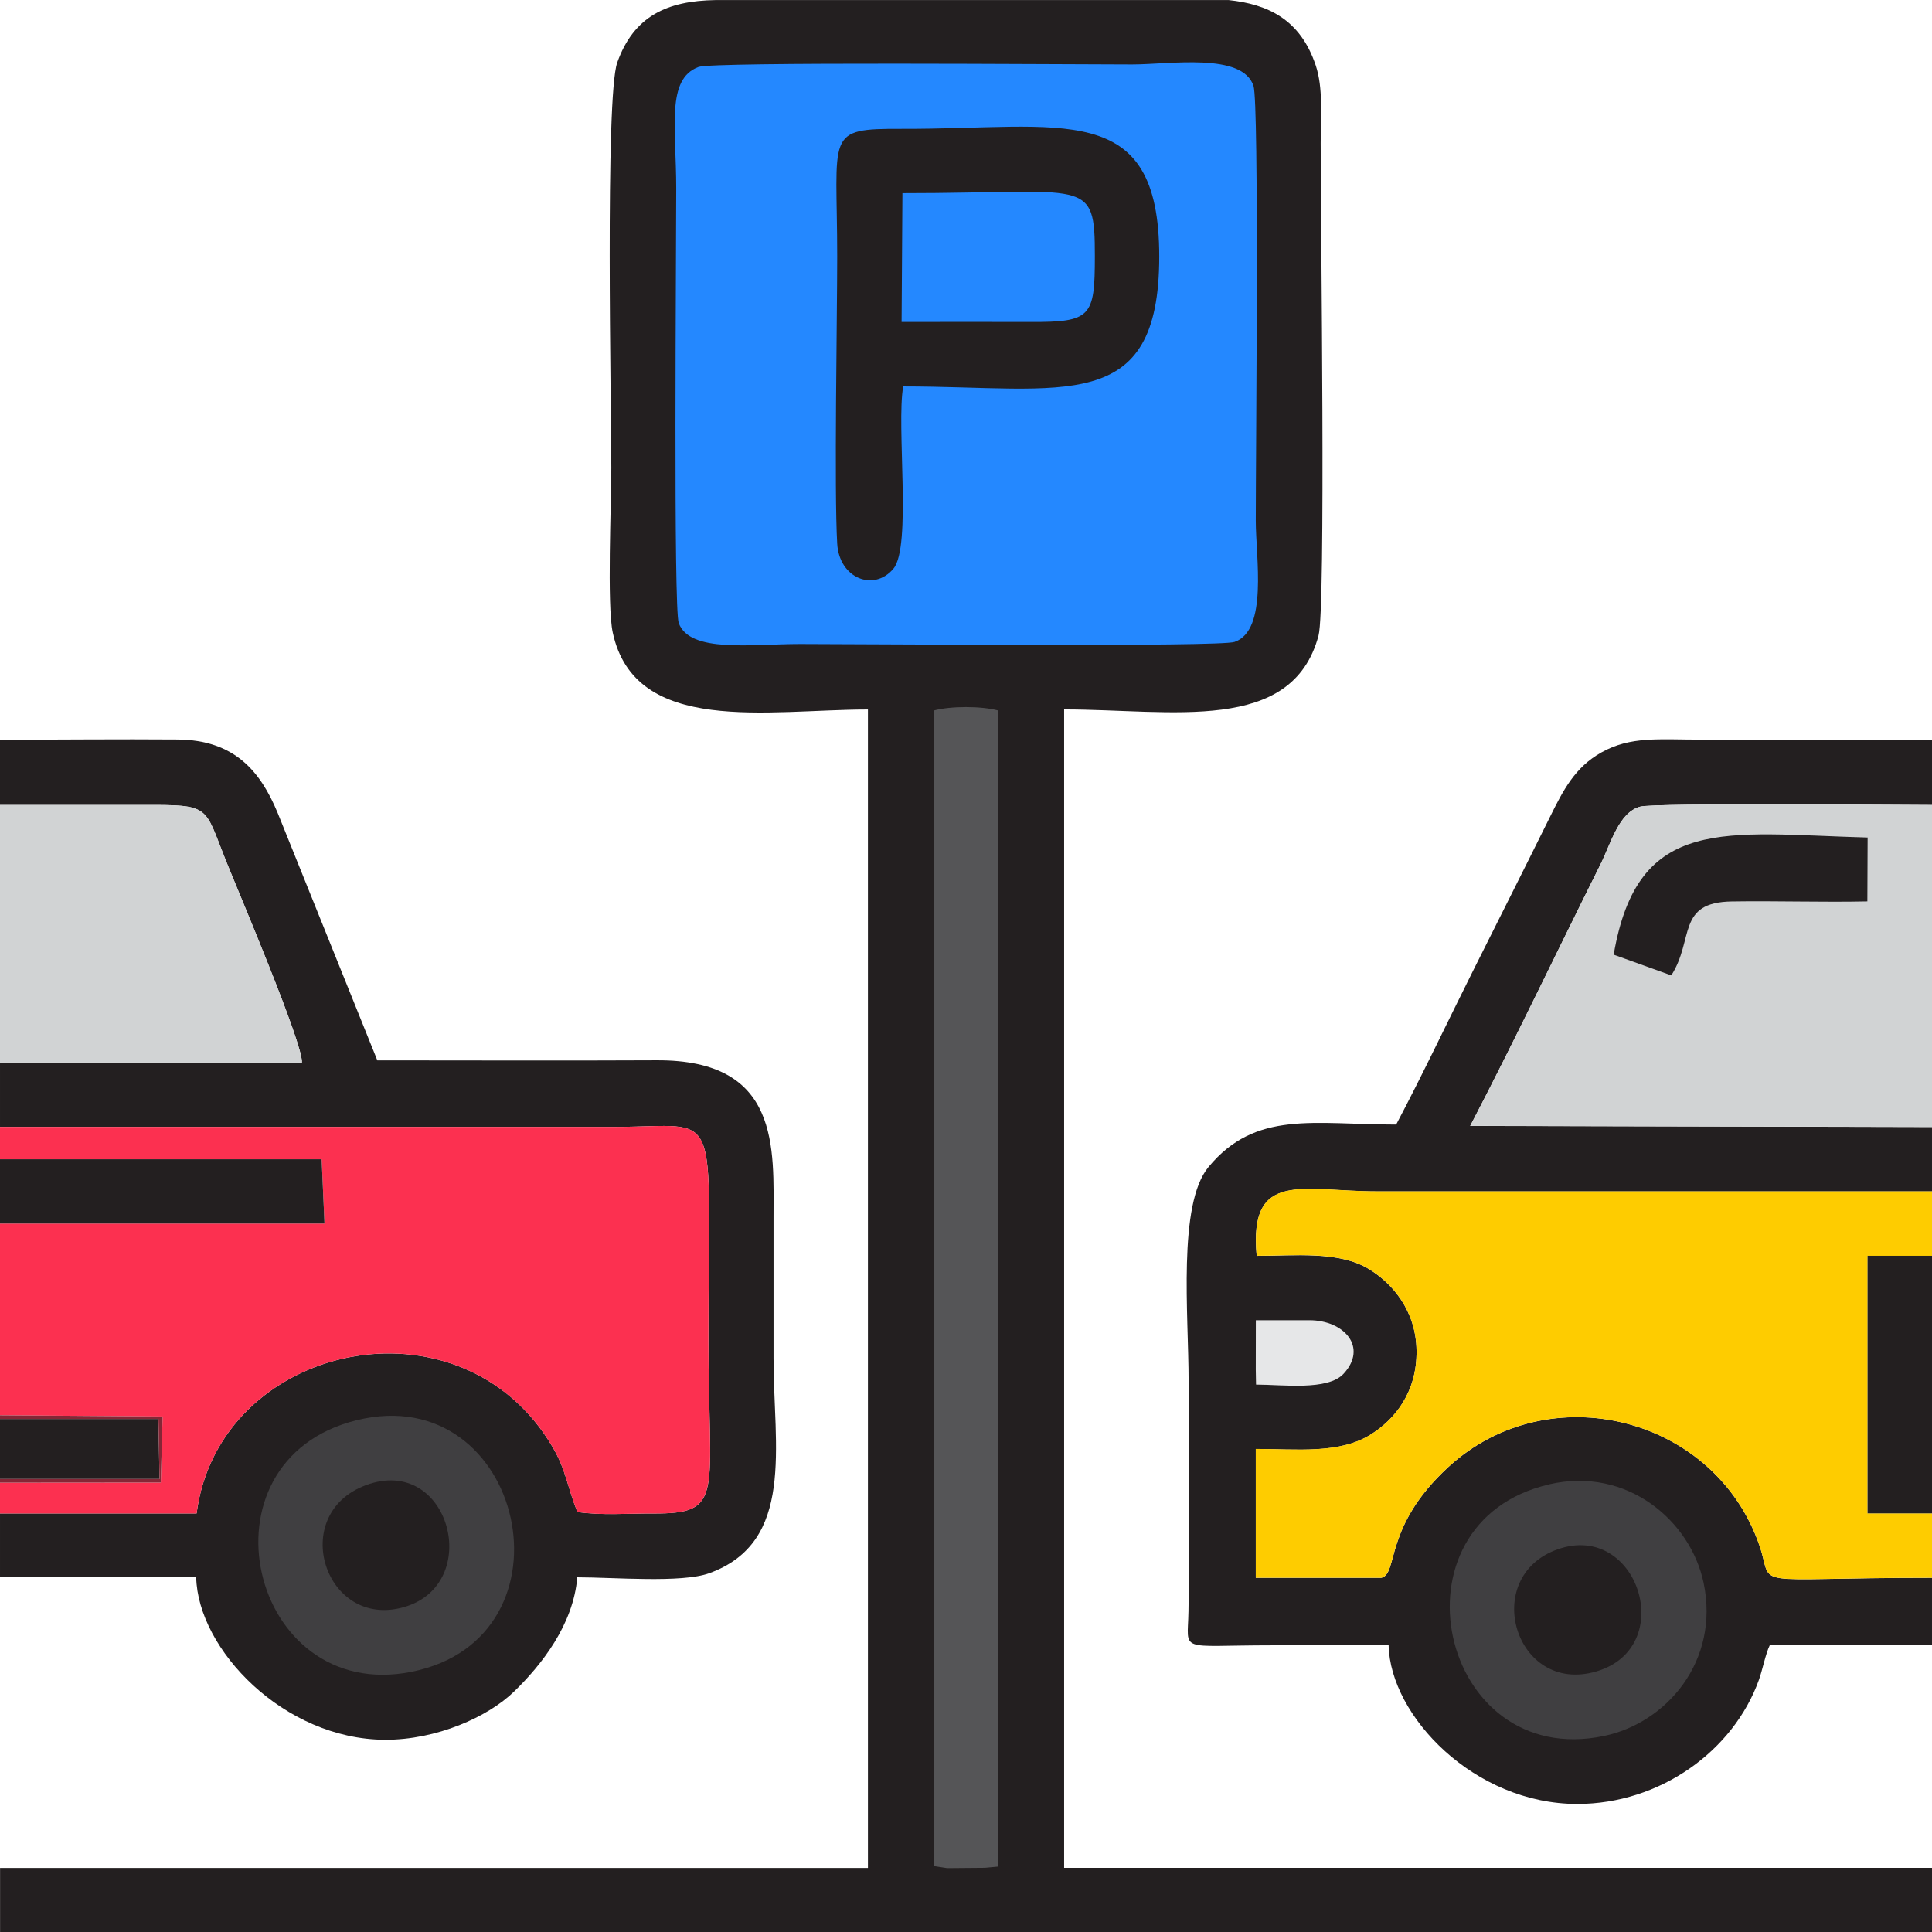
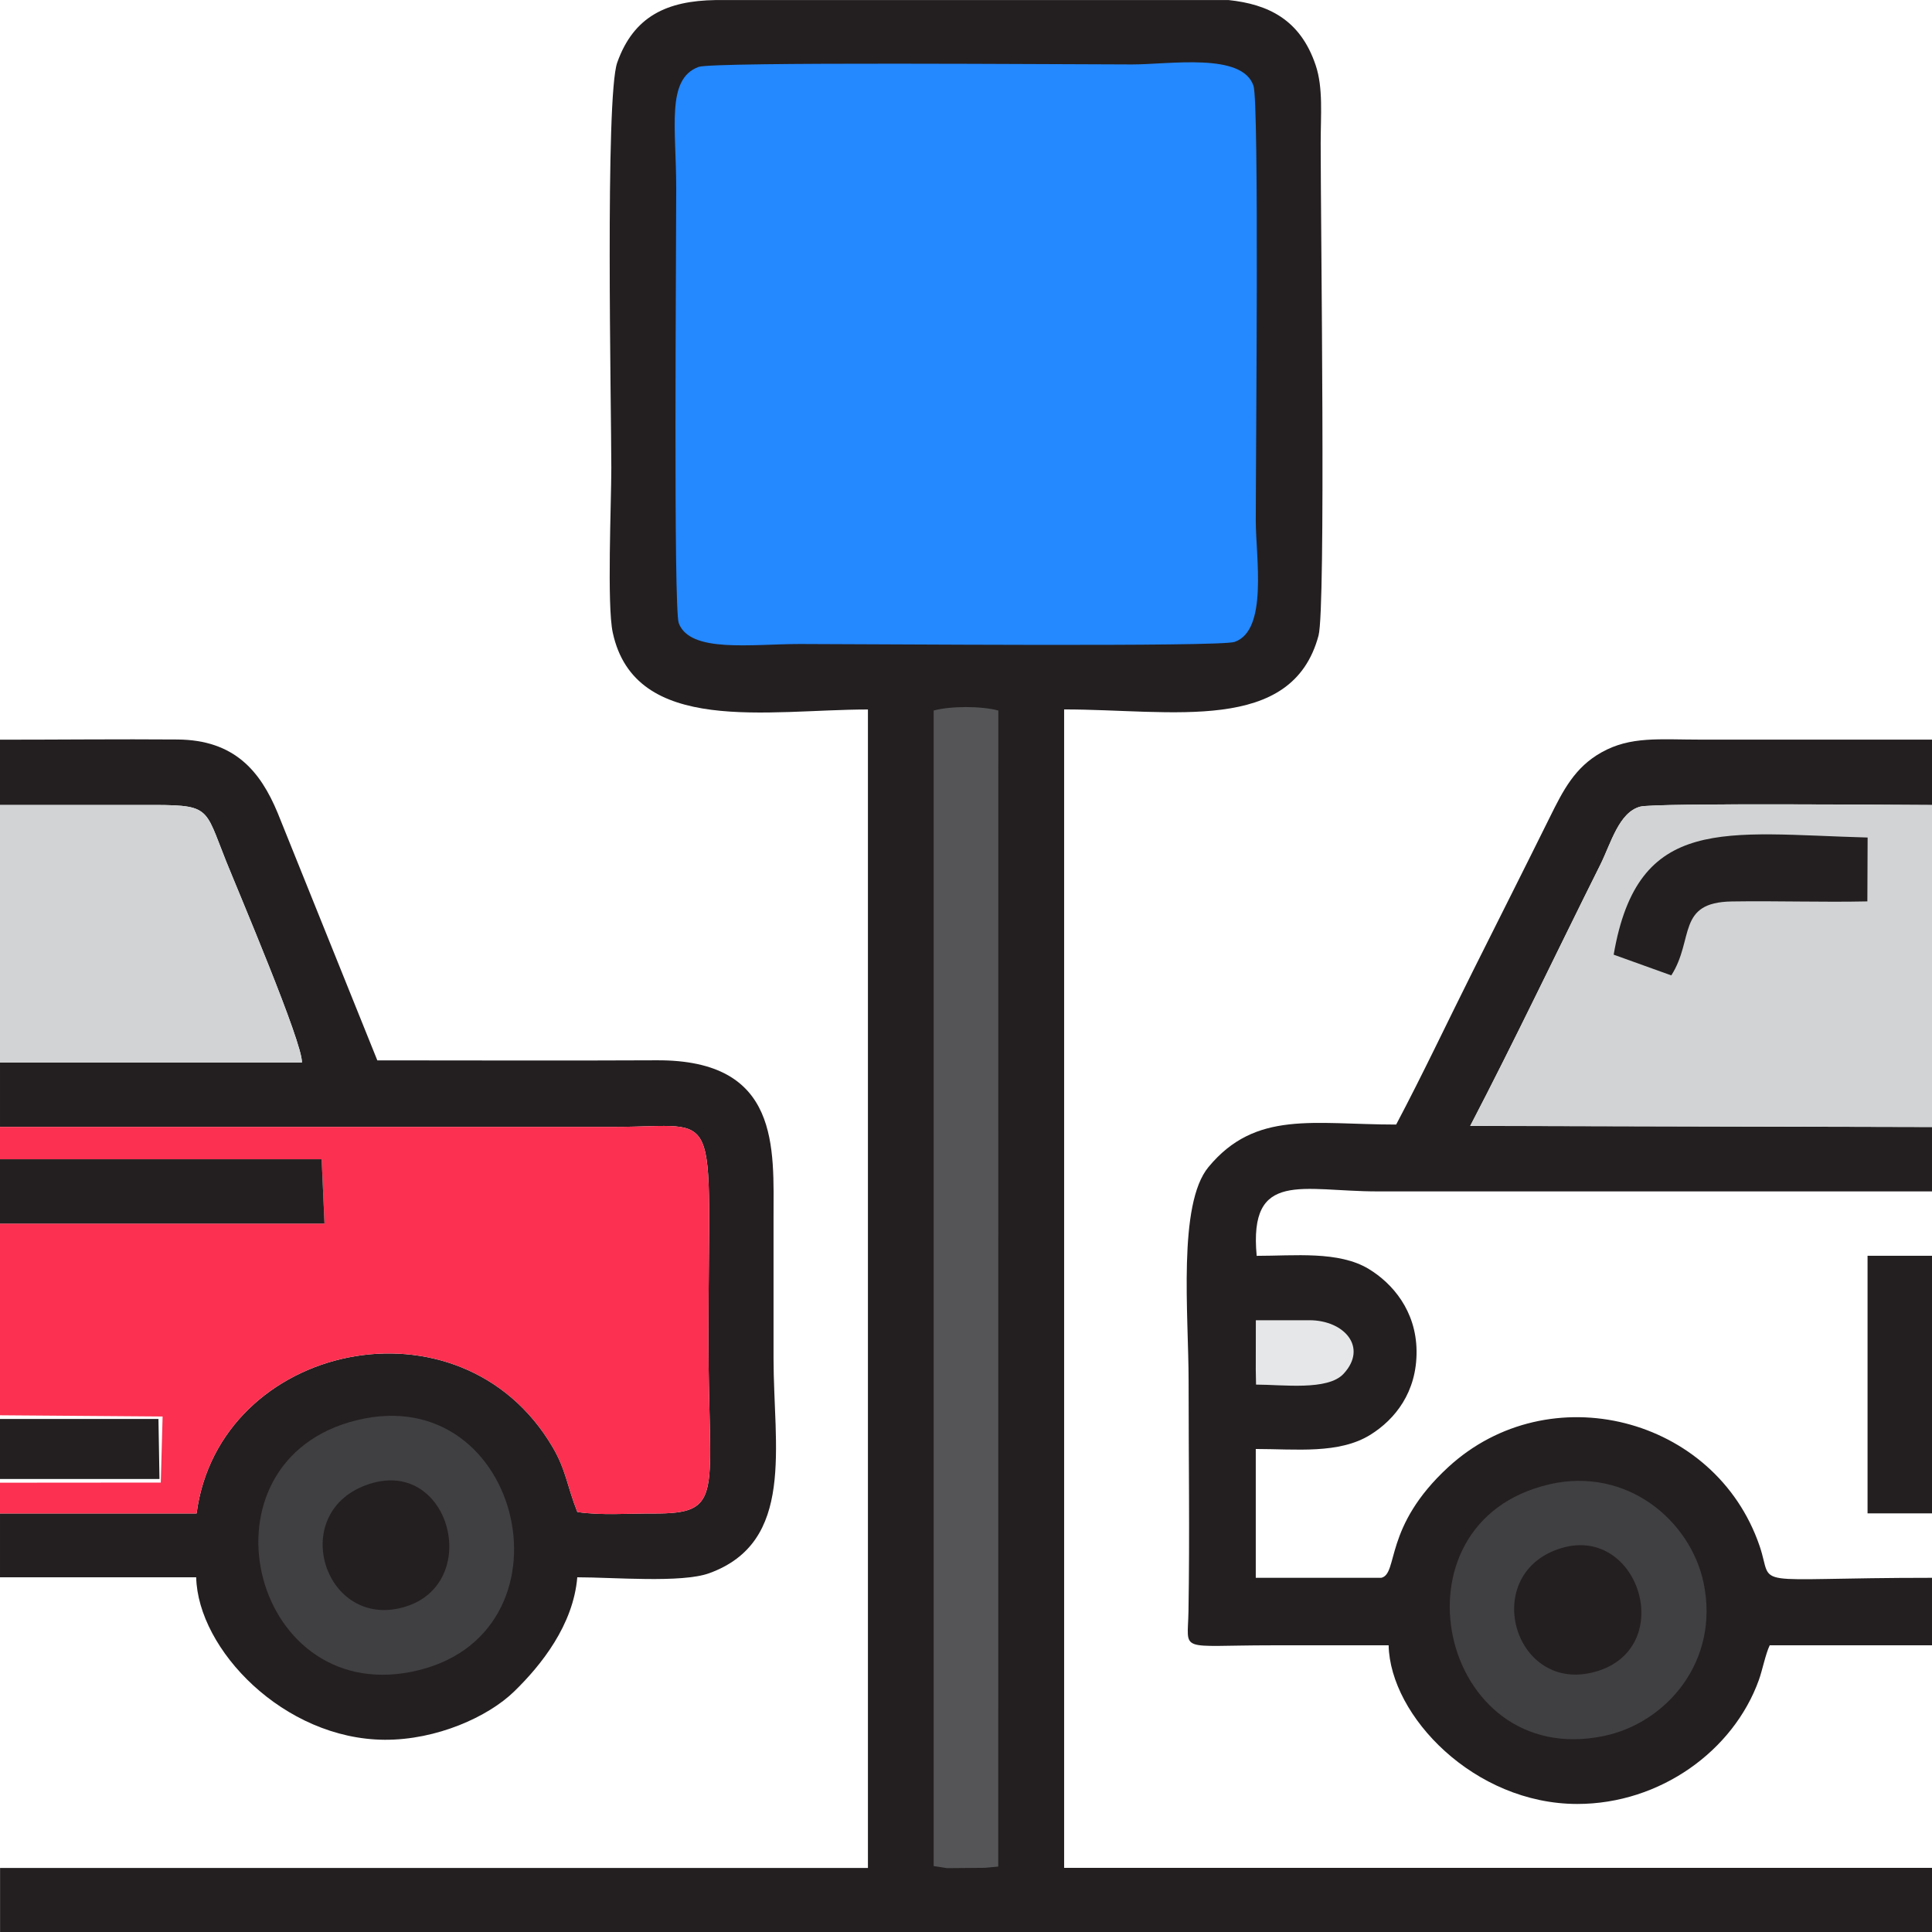
<svg xmlns="http://www.w3.org/2000/svg" xml:space="preserve" width="1.381in" height="1.381in" version="1.0" style="shape-rendering:geometricPrecision; text-rendering:geometricPrecision; image-rendering:optimizeQuality; fill-rule:evenodd; clip-rule:evenodd" viewBox="0 0 297.39 297.39">
  <defs>
    <style type="text/css">
   
    .fil0 {fill:#231F20}
    .fil1 {fill:#2488FF}
    .fil6 {fill:#403F41}
    .fil5 {fill:#555557}
    .fil8 {fill:#852636}
    .fil4 {fill:#D1D3D4}
    .fil7 {fill:#E6E7E8}
    .fil2 {fill:#FC3050}
    .fil3 {fill:#FECC00}
   
  </style>
  </defs>
  <g id="Layer_x0020_1">
    <g id="_2741310254544">
      <path class="fil0" d="M-0 297.39l297.39 0 0 -9.87 -133.59 0 0 -178.32c16.58,0 35.08,3.87 39.16,-11.37 1.14,-4.25 0.33,-62.85 0.33,-75.75 0,-4.37 0.4,-8.53 -0.76,-12.01 -2.38,-7.13 -7.41,-9.42 -13.4,-10.06l-14.88 0 -64.11 0c-7.45,0.11 -12.59,2.47 -15.13,9.62 -1.88,5.3 -0.91,53.23 -0.91,62.4 0,5.42 -0.69,21.14 0.22,25.34 3.43,15.92 23.95,11.84 39.28,11.84l0 178.32 -133.59 0 0 9.87z" />
      <path class="fil1" d="M107.53 10.3c-5.03,1.86 -3.44,9.35 -3.44,18.74 0,10.06 -0.44,64.68 0.39,66.88 1.73,4.64 11.19,3.21 18.66,3.21 10.18,0 64.57,0.47 66.89,-0.32 5.18,-1.77 3.27,-13.04 3.27,-18.65 0,-10.41 0.53,-64.27 -0.35,-66.94 -1.7,-5.18 -12.9,-3.3 -18.7,-3.3 -10.07,0 -64.49,-0.44 -66.72,0.38z" />
      <path class="fil0" d="M297.39 242.87c-29.08,0 -24.24,1.8 -26.54,-4.91 -6.83,-19.94 -32.43,-26.38 -47.92,-12.13 -10.01,9.21 -7.63,16.4 -10.31,17.04l-19.32 0 0 -19.83c6.15,0 12.83,0.82 17.66,-2.2 3.75,-2.34 7.16,-6.53 7.09,-12.9 -0.07,-6.2 -3.72,-10.4 -7.36,-12.61 -4.62,-2.8 -11.44,-2.02 -17.25,-2.02 -1.24,-13.31 7.03,-9.92 18.57,-9.92 28.46,0 56.92,0 85.38,0l0 -9.91 -71.08 -0.17c6.77,-13 13.39,-26.92 20.03,-40.21 1.63,-3.27 2.85,-8.06 6.14,-8.93 2.31,-0.61 40.69,-0.25 44.91,-0.25l0 -10.07c-11.81,0 -23.62,0 -35.43,0 -6.6,0 -10.95,-0.56 -15.46,1.97 -4.08,2.29 -5.87,5.79 -7.97,10.04 -4.02,8.12 -7.76,15.52 -11.81,23.62 -4.01,8.01 -7.72,15.89 -11.81,23.62 -12.72,0 -21.62,-2.24 -28.89,6.54 -4.76,5.75 -3.06,22.67 -3.06,32.96 0,11.78 0.18,23.69 -0.02,35.45 -0.11,6.44 -1.75,5.21 12.8,5.21 6,0 12,0 18.01,0 0.24,10.89 13.19,24.42 29.04,24.42 12.75,0 24.05,-8.19 27.96,-19.11 0.52,-1.44 1.02,-3.98 1.66,-5.31l24.98 0 0 -10.38z" />
      <path class="fil0" d="M-0 123.91c7.36,0 14.72,0.01 22.07,-0 10.44,-0.02 9.3,0.07 12.71,8.59 1.88,4.7 11.88,28.18 11.69,31.06l-46.47 0 0 9.9c31.56,0 63.12,0 94.68,0 16.69,-0 14.37,-4.21 14.37,32.73 0,24 2.61,26.84 -8.56,26.78 -3.83,-0.02 -7.88,0.32 -11.62,-0.23 -1.59,-4.01 -1.74,-6.48 -3.8,-9.98 -14.19,-24.17 -51.36,-16.06 -54.81,10.2l-30.26 0 0 9.83 30.2 0c0.25,11.09 13.47,24.93 29.03,25.01 7.95,0.04 15.88,-3.51 19.91,-7.43 4.2,-4.08 9.11,-10.26 9.72,-17.58 5.57,0 16.04,0.91 20.29,-0.62 13.29,-4.8 9.92,-19.53 9.92,-33.06 0,-7.16 0,-14.33 0,-21.49 0,-10.91 1.1,-24.5 -17.99,-24.41 -14.33,0.07 -28.67,0.01 -43,0.01l-15.34 -38.09c-2.67,-6.43 -6.65,-11.23 -15.42,-11.3 -9.09,-0.07 -18.23,0.03 -27.32,0.03l0 10.07z" />
      <path class="fil2" d="M-0 178.44l49.51 -0 0.44 9.9 -49.95 0 0 29.51 25.03 0.19 -0.28 10.17 -24.75 0.02 0 4.73 30.26 0c3.45,-26.26 40.61,-34.38 54.81,-10.2 2.05,3.5 2.21,5.97 3.8,9.98 3.74,0.56 7.8,0.21 11.62,0.23 11.16,0.06 8.56,-2.78 8.56,-26.78 0,-36.94 2.31,-32.73 -14.37,-32.73 -31.56,0 -63.12,0 -94.68,0l0 4.97z" />
-       <path class="fil3" d="M297.39 242.87l0 -9.92 -9.92 0 0.01 -39.65 9.91 0 0 -9.92c-28.46,0 -56.92,0 -85.38,0 -11.54,0 -19.8,-3.39 -18.57,9.92 5.81,0 12.63,-0.79 17.25,2.02 3.64,2.21 7.29,6.41 7.36,12.61 0.07,6.38 -3.34,10.56 -7.09,12.9 -4.83,3.02 -11.51,2.2 -17.66,2.2l0 19.83 19.32 0c2.67,-0.64 0.3,-7.83 10.31,-17.04 15.49,-14.25 41.09,-7.81 47.92,12.13 2.3,6.71 -2.55,4.91 26.54,4.91z" />
      <path class="fil4" d="M297.39 173.48l0 -49.57c-4.21,0 -42.59,-0.36 -44.91,0.25 -3.29,0.87 -4.51,5.66 -6.14,8.93 -6.64,13.29 -13.26,27.22 -20.03,40.21l71.08 0.17z" />
-       <path class="fil0" d="M139.03 59.48c24.74,0 39.4,4.6 39.41,-19.98 0.01,-24.4 -14.95,-19.59 -39.62,-19.67 -11.95,-0.04 -9.95,0.63 -9.95,19.67 0,9.45 -0.48,35.96 -0,44.18 0.31,5.36 5.65,7.44 8.65,3.86 2.84,-3.39 0.43,-22.01 1.51,-28.06z" />
      <path class="fil5" d="M143.72 287.24l2.07 0.32 5.81 -0.05 2.06 -0.19 0.01 -177.95c-2.62,-0.71 -7.34,-0.71 -9.95,0l0 177.88z" />
      <path class="fil4" d="M-0 163.56l46.47 0c0.2,-2.88 -9.8,-26.36 -11.69,-31.06 -3.41,-8.52 -2.27,-8.61 -12.71,-8.59 -7.36,0.01 -14.72,0 -22.07,0l0 39.65z" />
      <path class="fil6" d="M54.91 218.61c-25.24,6.2 -16.52,43.71 8.43,38.73 26.18,-5.22 17.34,-45.06 -8.43,-38.73z" />
      <path class="fil6" d="M238.47 228.49c-25.3,5.82 -16.98,44.01 8.41,38.73 9.64,-2 17.88,-11.53 15.35,-23.59 -1.99,-9.47 -11.7,-17.92 -23.77,-15.15z" />
      <path class="fil1" d="M138.77 49.56c6.6,0 13.2,-0.03 19.8,0 9.4,0.04 9.95,-0.78 9.96,-10.07 0,-12.36 -0.97,-9.76 -29.62,-9.76l-0.13 19.82z" />
      <polygon class="fil0" points="-0,188.34 49.95,188.34 49.51,178.44 -0,178.44 " />
      <path class="fil0" d="M248.39 146.95l8.87 3.19c3.55,-5.54 0.78,-11.25 9.31,-11.38 6.93,-0.11 13.93,0.14 20.87,-0.01l0.04 -9.83c-21.93,-0.6 -35.38,-3.65 -39.09,18.04z" />
      <polygon class="fil0" points="297.39,232.95 297.39,193.3 287.47,193.3 287.47,232.95 " />
      <path class="fil0" d="M239.78 238.48c-12.01,4.23 -6.58,22.44 5.91,18.81 12.67,-3.68 6.46,-23.16 -5.91,-18.81z" />
      <path class="fil0" d="M56.27 228.63c-11.97,4.5 -6.25,22.16 5.84,18.77 12.44,-3.5 7.11,-23.64 -5.84,-18.77z" />
      <polygon class="fil0" points="-0,227.66 24.55,227.66 24.39,218.42 -0,218.42 " />
      <path class="fil7" d="M193.3 210.84l0.04 2.29c4.1,0 11.03,0.97 13.47,-1.66 3.78,-4.07 0.12,-8.25 -5.26,-8.25l-8.24 0 -0.01 7.63z" />
-       <polygon class="fil8" points="-0,227.66 -0,228.23 24.75,228.21 25.03,218.04 -0,217.85 -0,218.42 24.39,218.42 24.55,227.66 " />
    </g>
  </g>
</svg>